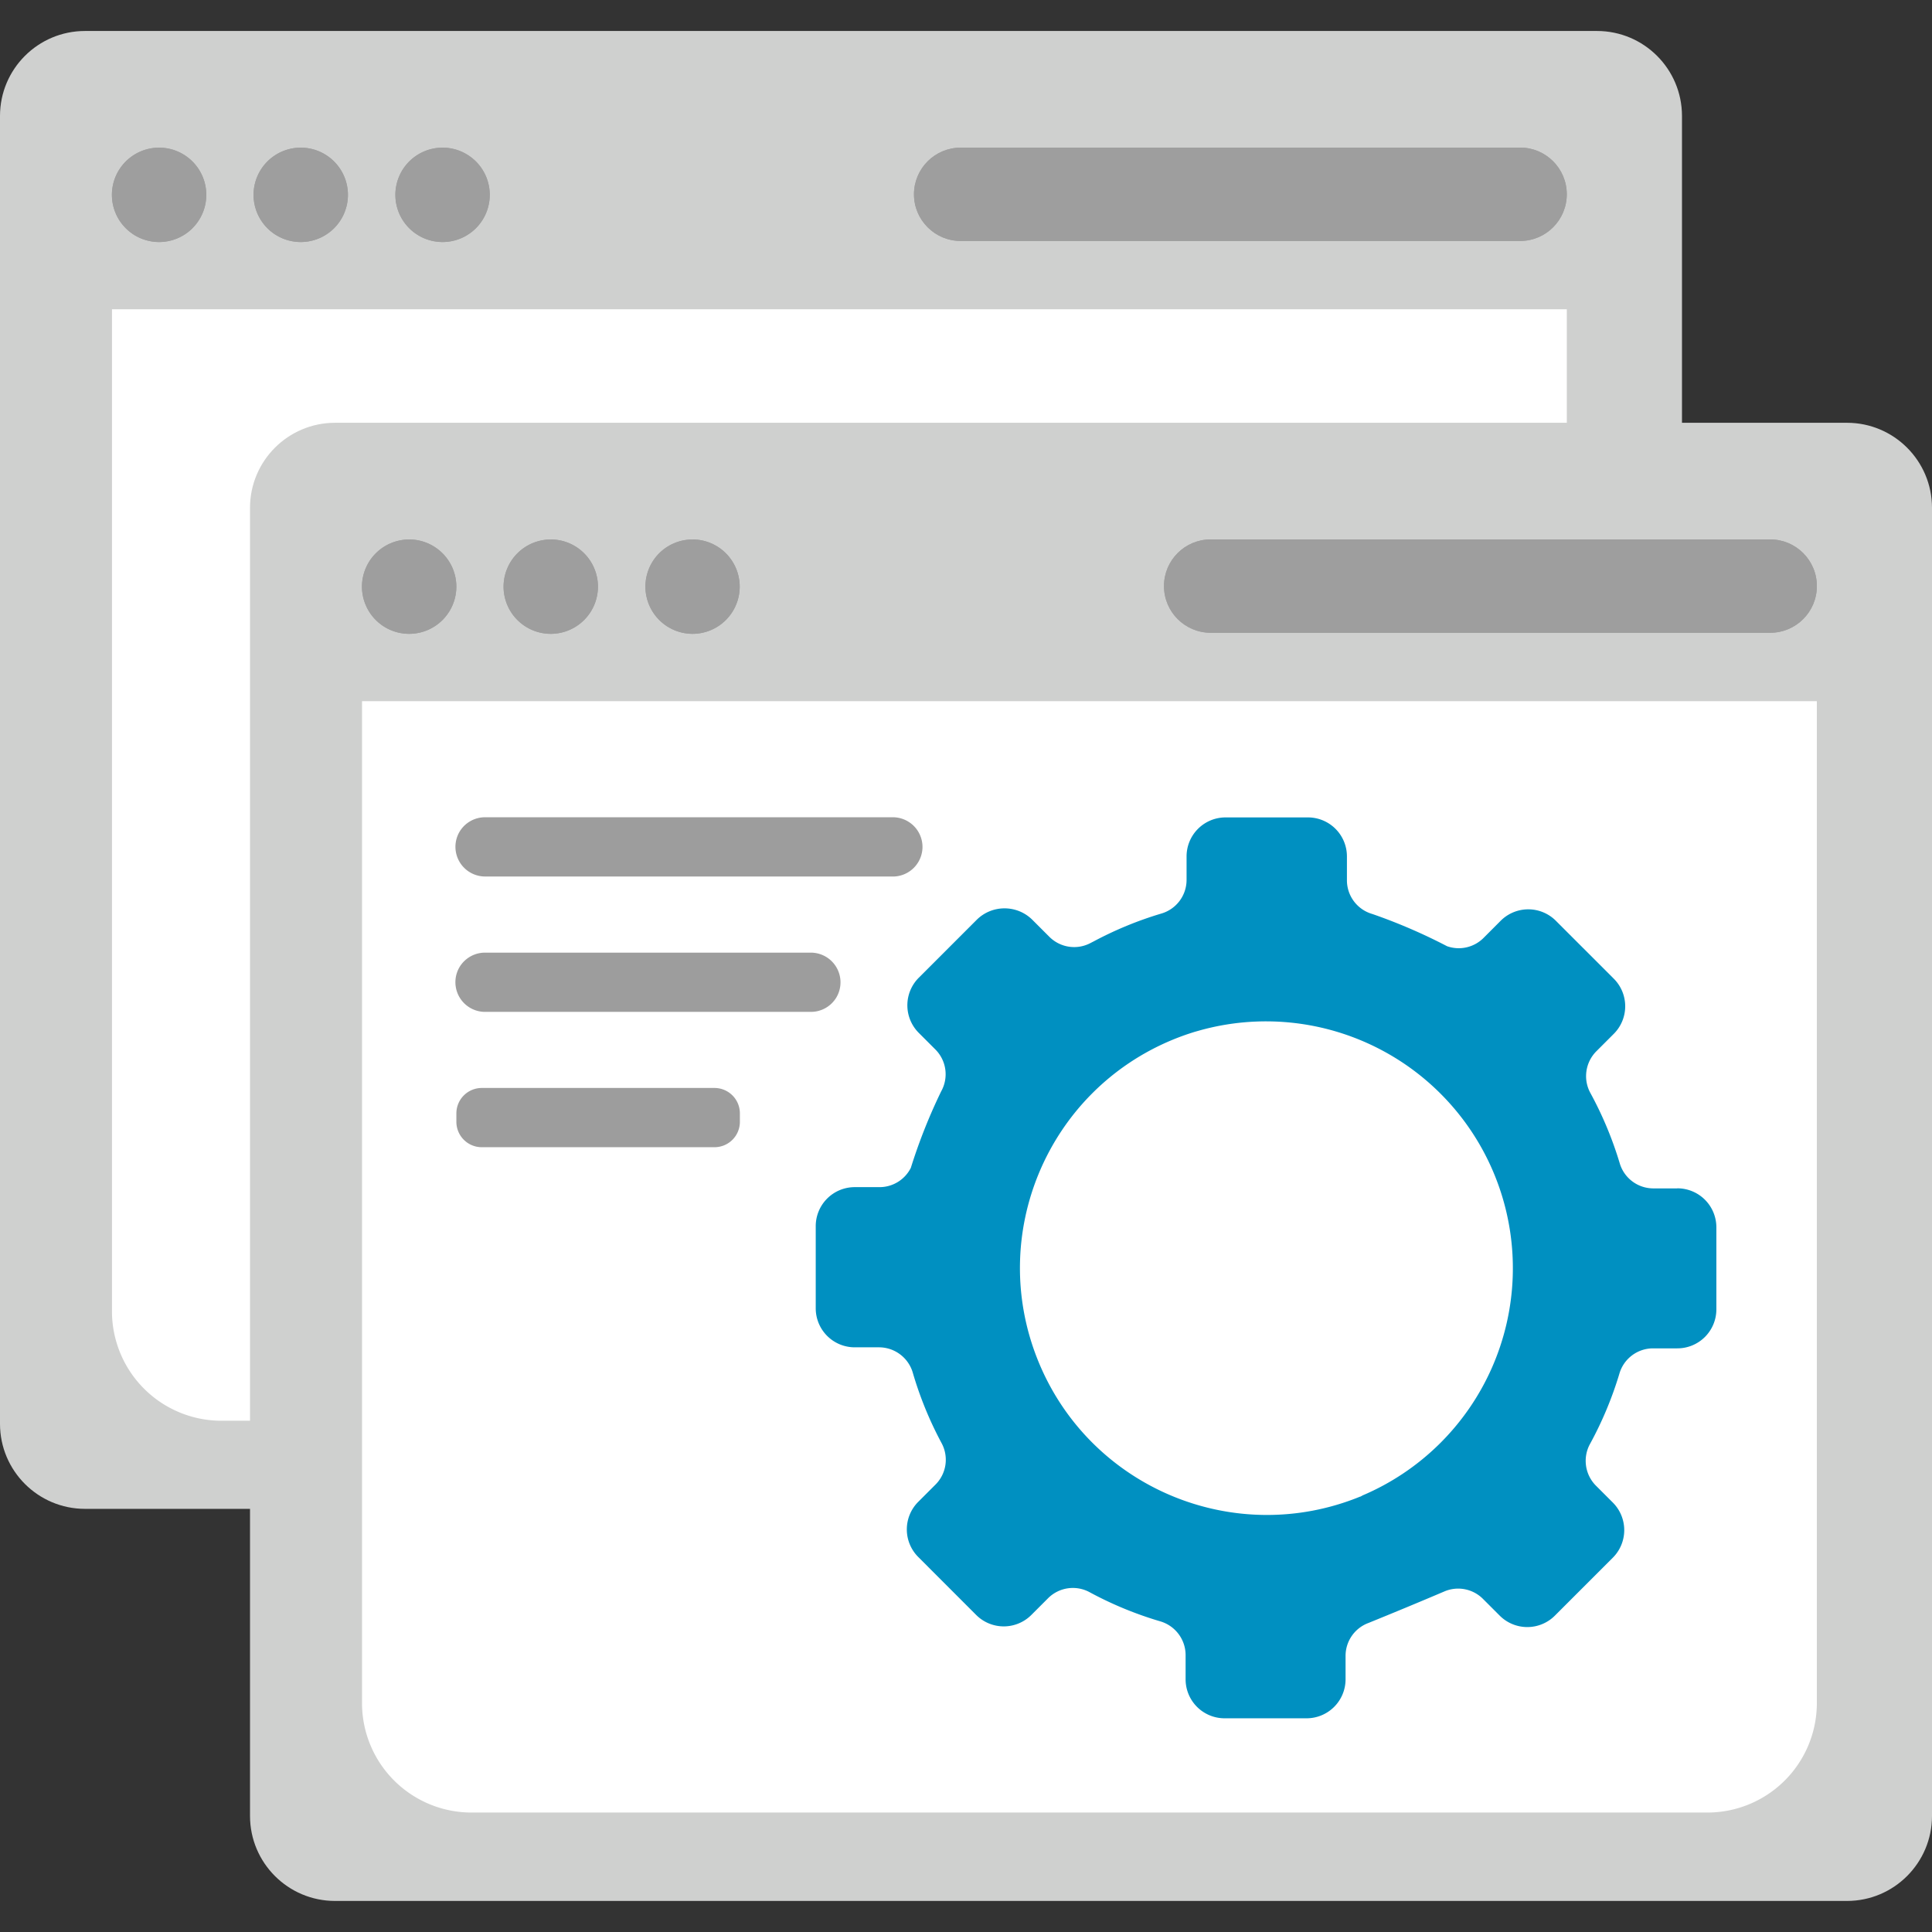
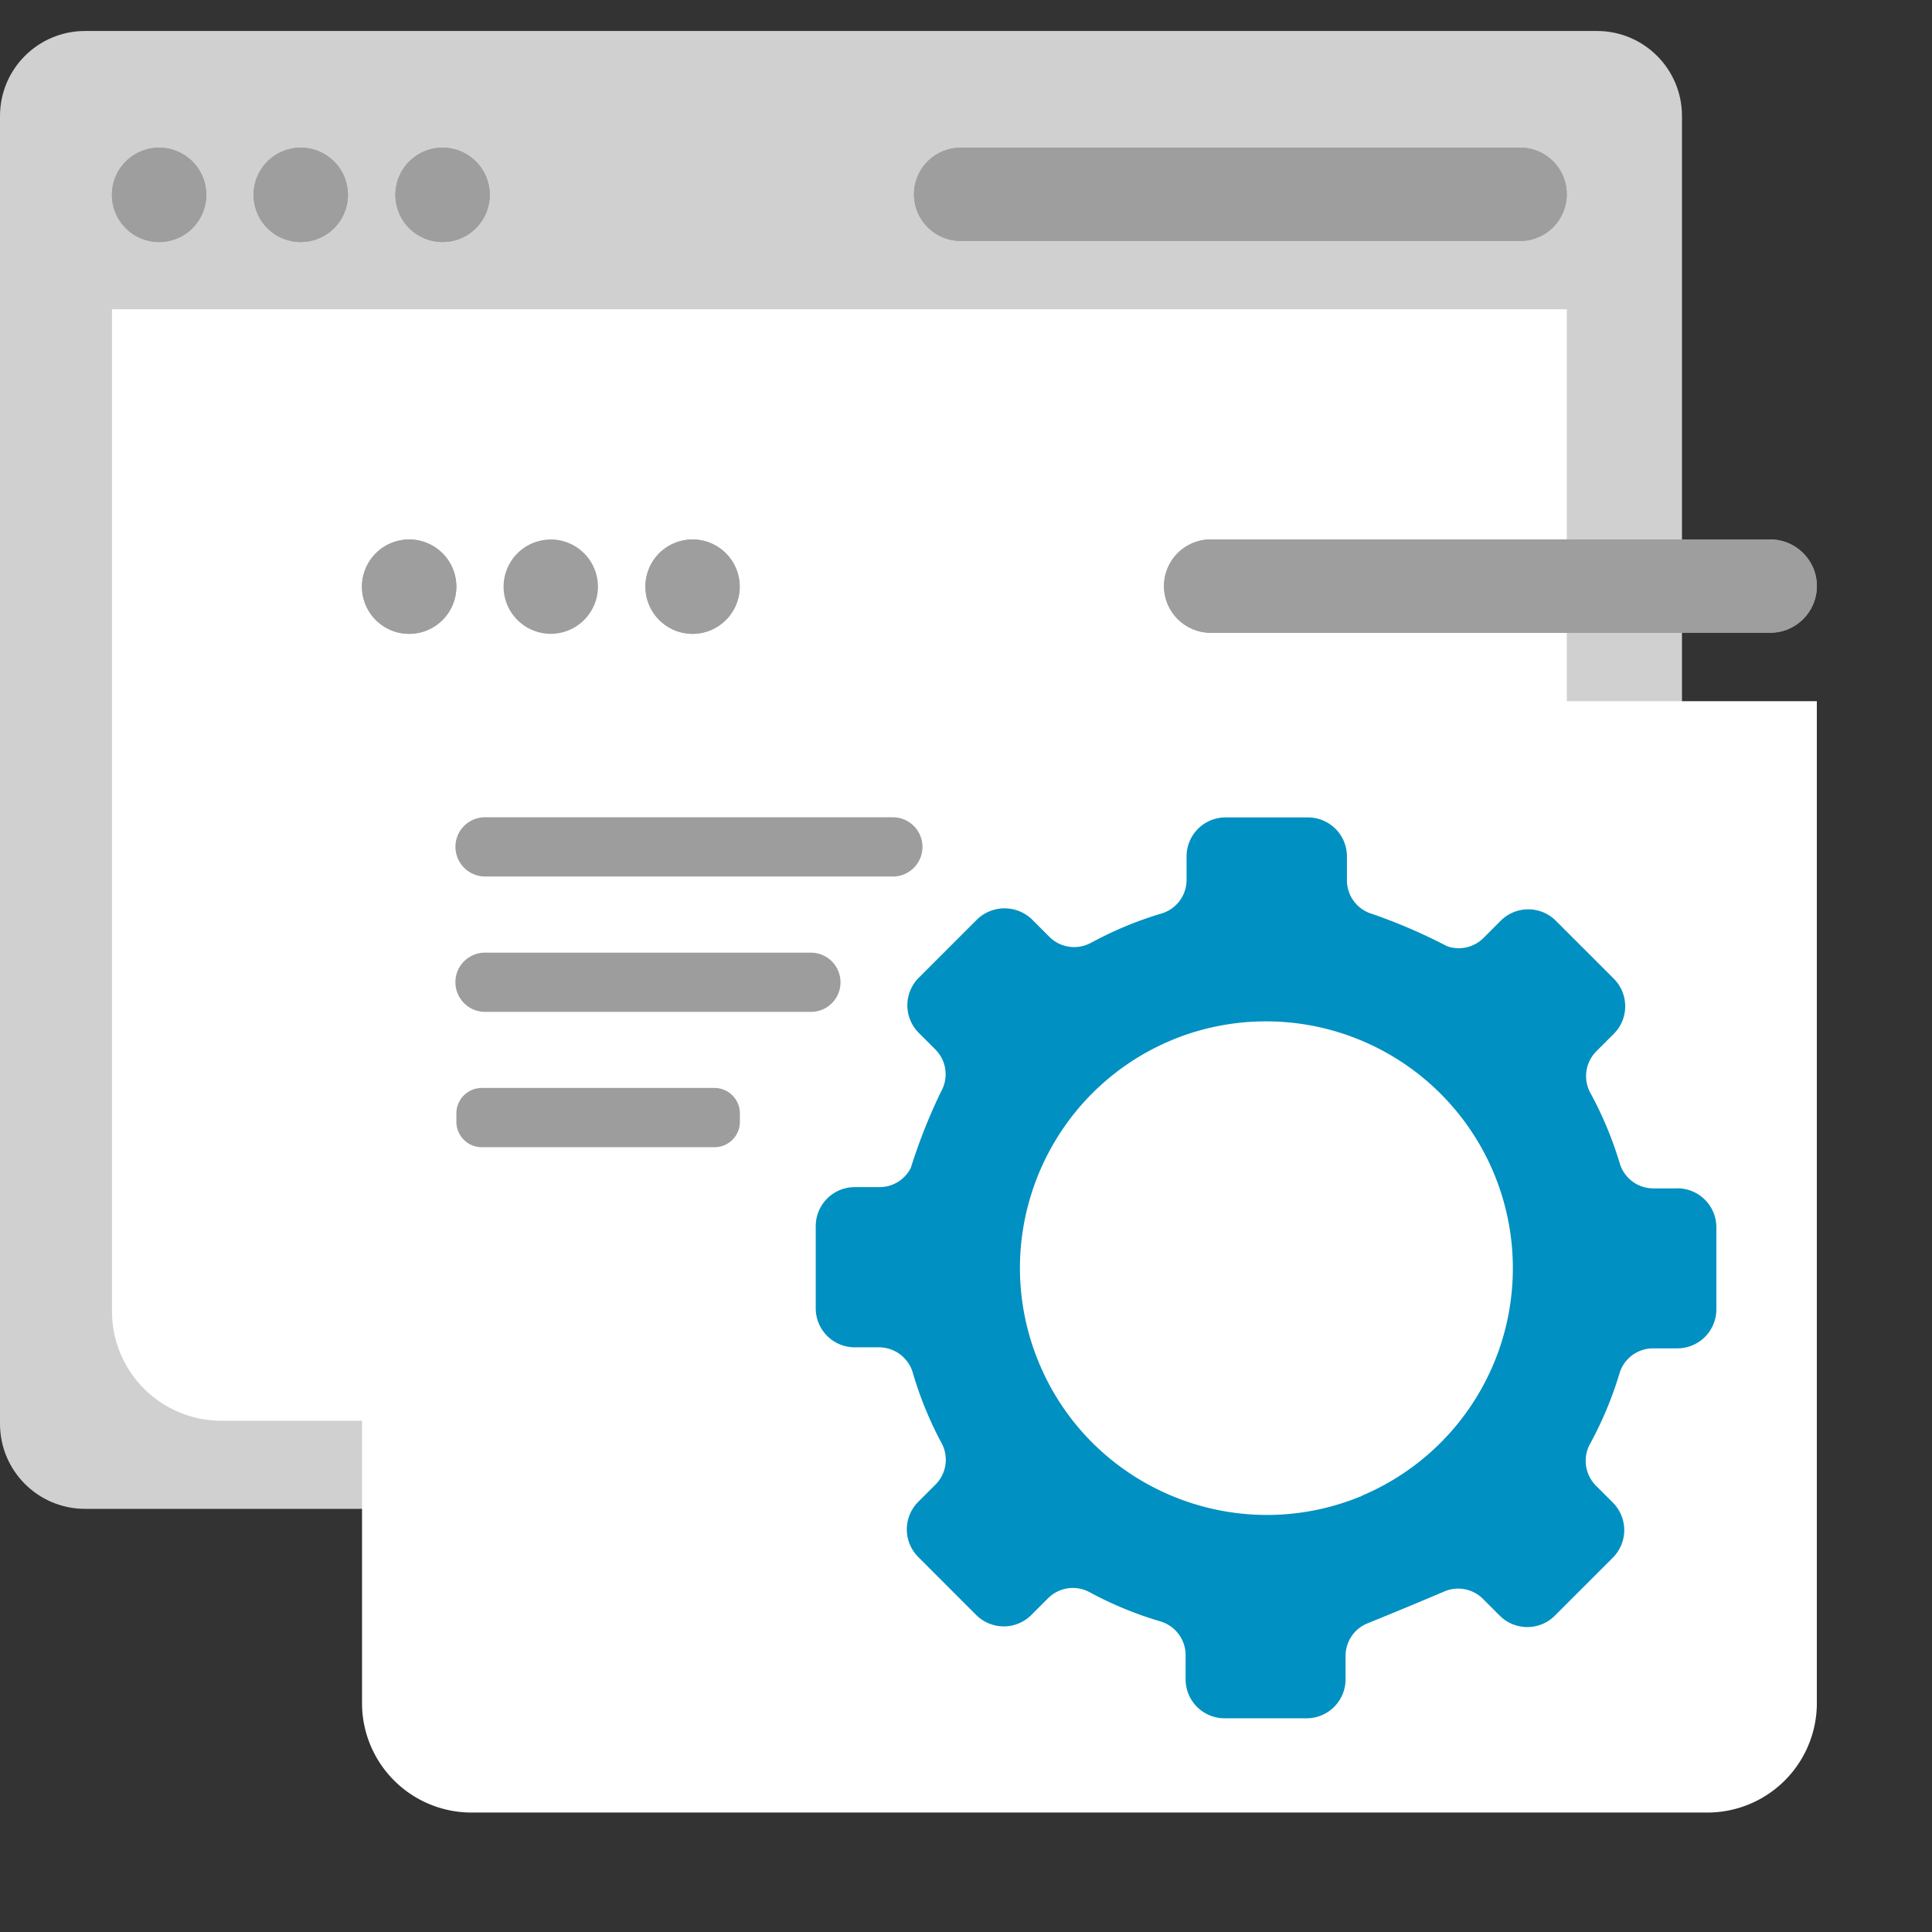
<svg xmlns="http://www.w3.org/2000/svg" xmlns:xlink="http://www.w3.org/1999/xlink" width="54" height="54">
  <rect width="100%" height="100%" fill="#333333" stroke="none" />
  <defs>
    <clipPath id="A">
      <path transform="translate(473.5 -.002)" fill="#e0e0e0" d="M0 0h54v54H0z" />
    </clipPath>
    <path id="B" d="M477.948 4.125a1.32 1.32 0 0 1 1.318 1.32 1.32 1.32 0 0 1-1.319 1.318 1.32 1.32 0 0 1-1.319-1.319h0a1.32 1.32 0 0 1 1.32-1.319" />
    <path id="C" d="M481.906 4.125a1.32 1.32 0 0 1 1.319 1.319 1.32 1.32 0 0 1-1.319 1.319 1.32 1.32 0 0 1-1.319-1.319 1.32 1.32 0 0 1 1.319-1.319" />
    <path id="D" d="M500.351 4.123h15.637c.72 0 1.304.584 1.304 1.305s-.584 1.305-1.304 1.305h-15.637c-.72 0-1.305-.584-1.305-1.304s.584-1.304 1.305-1.304" />
    <path id="E" d="M484.937 15.076a1.32 1.32 0 0 1 1.318 1.319 1.32 1.32 0 0 1-1.319 1.319 1.32 1.32 0 0 1-1.319-1.318h0a1.32 1.32 0 0 1 1.319-1.319" />
    <path id="F" d="M492.858 15.076a1.32 1.32 0 0 1 1.317 1.32 1.32 1.32 0 0 1-1.319 1.318 1.32 1.32 0 0 1-.932-2.251 1.32 1.32 0 0 1 .934-.386" />
    <path id="G" d="M507.339 15.075h15.638c.72 0 1.305.584 1.305 1.304s-.584 1.305-1.305 1.305h-15.638c-.72 0-1.305-.584-1.305-1.305s.584-1.304 1.305-1.304" />
  </defs>
  <g clip-path="url(#A)" transform="translate(-473.5 .002)">
    <path d="M475.875.864h42.262c1.311.001 2.374 1.063 2.375 2.374v36.558c-.001 1.311-1.064 2.374-2.375 2.375h-42.262c-1.311-.001-2.374-1.064-2.375-2.375V3.238c.001-1.311 1.064-2.373 2.375-2.374" fill="#cfd0cf" />
    <path d="M517.293 8.642v28.06a3.06 3.06 0 0 1-3.093 3.006h-34.476a3.06 3.06 0 0 1-3.094-3.005V8.642z" fill="#fff" />
    <g fill="#9e9e9e">
      <use xlink:href="#B" />
      <use xlink:href="#C" />
      <path d="M485.87 4.125a1.32 1.32 0 0 1 1.319 1.319 1.32 1.32 0 0 1-1.319 1.319 1.32 1.32 0 0 1-1.319-1.319 1.32 1.32 0 0 1 1.319-1.319" />
      <use xlink:href="#D" />
      <use xlink:href="#B" />
      <use xlink:href="#C" />
      <path d="M485.87 4.125a1.32 1.32 0 0 1 1.319 1.319 1.32 1.32 0 0 1-1.319 1.319 1.32 1.32 0 0 1-1.319-1.319 1.32 1.32 0 0 1 1.319-1.319" />
      <use xlink:href="#D" />
    </g>
-     <path d="M482.863 11.815h42.262c1.311.001 2.374 1.064 2.375 2.375v36.565c-.001 1.311-1.064 2.374-2.375 2.375h-42.262c-1.311-.001-2.374-1.064-2.375-2.375h0V14.19c.001-1.311 1.064-2.374 2.375-2.375" fill="#cfd0cf" />
    <path d="M524.281 19.596v28.058a3.06 3.06 0 0 1-3.095 3.005h-34.473a3.06 3.06 0 0 1-3.094-3.005V19.596h40.662z" fill="#fff" />
    <g fill="#9e9e9e">
      <use xlink:href="#E" />
-       <path d="M488.895 15.076a1.32 1.32 0 0 1 1.318 1.319 1.32 1.32 0 0 1-1.319 1.319 1.32 1.32 0 0 1-1.319-1.318h0a1.32 1.32 0 0 1 1.319-1.319" />
      <use xlink:href="#F" />
      <use xlink:href="#G" />
      <use xlink:href="#E" />
      <path d="M488.895 15.076a1.32 1.32 0 0 1 1.318 1.319 1.32 1.32 0 0 1-1.319 1.319 1.32 1.32 0 0 1-1.319-1.318h0a1.32 1.32 0 0 1 1.319-1.319" />
      <use xlink:href="#F" />
      <use xlink:href="#G" />
    </g>
    <g fill="#0090c1">
      <path d="M520.38 33.214h0z" />
      <path d="M520.381 33.214h-.673a.98.98 0 0 1-.938-.709c-.204-.677-.477-1.331-.815-1.952-.212-.382-.146-.857.16-1.168l.49-.49a1.09 1.09 0 0 0 0-1.543h0l-1.618-1.618a1.09 1.09 0 0 0-1.543 0h0l-.483.484a.98.98 0 0 1-1.015.227 15.52 15.52 0 0 0-2.087-.9.98.98 0 0 1-.712-.939v-.67a1.09 1.09 0 0 0-1.091-1.091h-2.3a1.09 1.09 0 0 0-1.091 1.091v.66a.98.98 0 0 1-.712.938 10.2 10.2 0 0 0-1.878.773l-.078.04a.98.98 0 0 1-1.164-.162l-.478-.478c-.431-.427-1.125-.427-1.556 0l-1.618 1.618a1.09 1.09 0 0 0 0 1.543h0l.465.465a.98.98 0 0 1 .16 1.169 15.46 15.46 0 0 0-.848 2.138.98.98 0 0 1-.869.539h-.7a1.09 1.09 0 0 0-1.089 1.097v2.289a1.09 1.09 0 0 0 1.09 1.091h.684c.437.003.82.294.94.714a10.25 10.25 0 0 0 .8 1.957.98.98 0 0 1-.163 1.162l-.485.485a1.09 1.09 0 0 0 0 1.543h0l1.618 1.619a1.09 1.09 0 0 0 1.543 0h0l.47-.47a.98.98 0 0 1 1.166-.161c.624.337 1.282.608 1.963.809.419.121.709.503.712.939v.681a1.09 1.09 0 0 0 1.091 1.091h2.289a1.09 1.09 0 0 0 1.091-1.091v-.658a.98.98 0 0 1 .641-.916q1.068-.433 2.128-.884a.98.98 0 0 1 1.067.207l.472.472a1.09 1.09 0 0 0 1.543 0h0l1.618-1.618a1.09 1.09 0 0 0 0-1.543h0l-.474-.474c-.306-.311-.372-.786-.16-1.168a10.25 10.25 0 0 0 .818-1.958.98.98 0 0 1 .938-.709h.676a1.09 1.09 0 0 0 1.097-1.089v-2.293a1.09 1.09 0 0 0-1.09-1.091zm-8.8 8.585h0c-.017.008-.034.017-.05.028h-.01c-3.529 1.442-7.558-.25-8.999-3.779s.25-7.558 3.779-8.999q.262-.107.532-.192l.047-.015.116-.033a6.9 6.9 0 0 1 4.58 12.99h0z" />
    </g>
    <path d="M498.485 24.496h-11.4a.83.83 0 0 1-.741-1.25.83.83 0 0 1 .741-.405h11.4a.83.83 0 0 1 .799.828.83.83 0 0 1-.799.828h0m-2.351 3.783h-9.05a.83.83 0 0 1-.741-1.25.83.83 0 0 1 .741-.405h9.053a.83.83 0 0 1 .741 1.25.83.83 0 0 1-.741.405h0m-2.669 3.783h-6.5a.71.71 0 0 1-.712-.712v-.232a.71.71 0 0 1 .712-.712h6.5a.71.71 0 0 1 .712.712v.232a.71.71 0 0 1-.712.712" fill="#9d9d9d" />
  </g>
</svg>